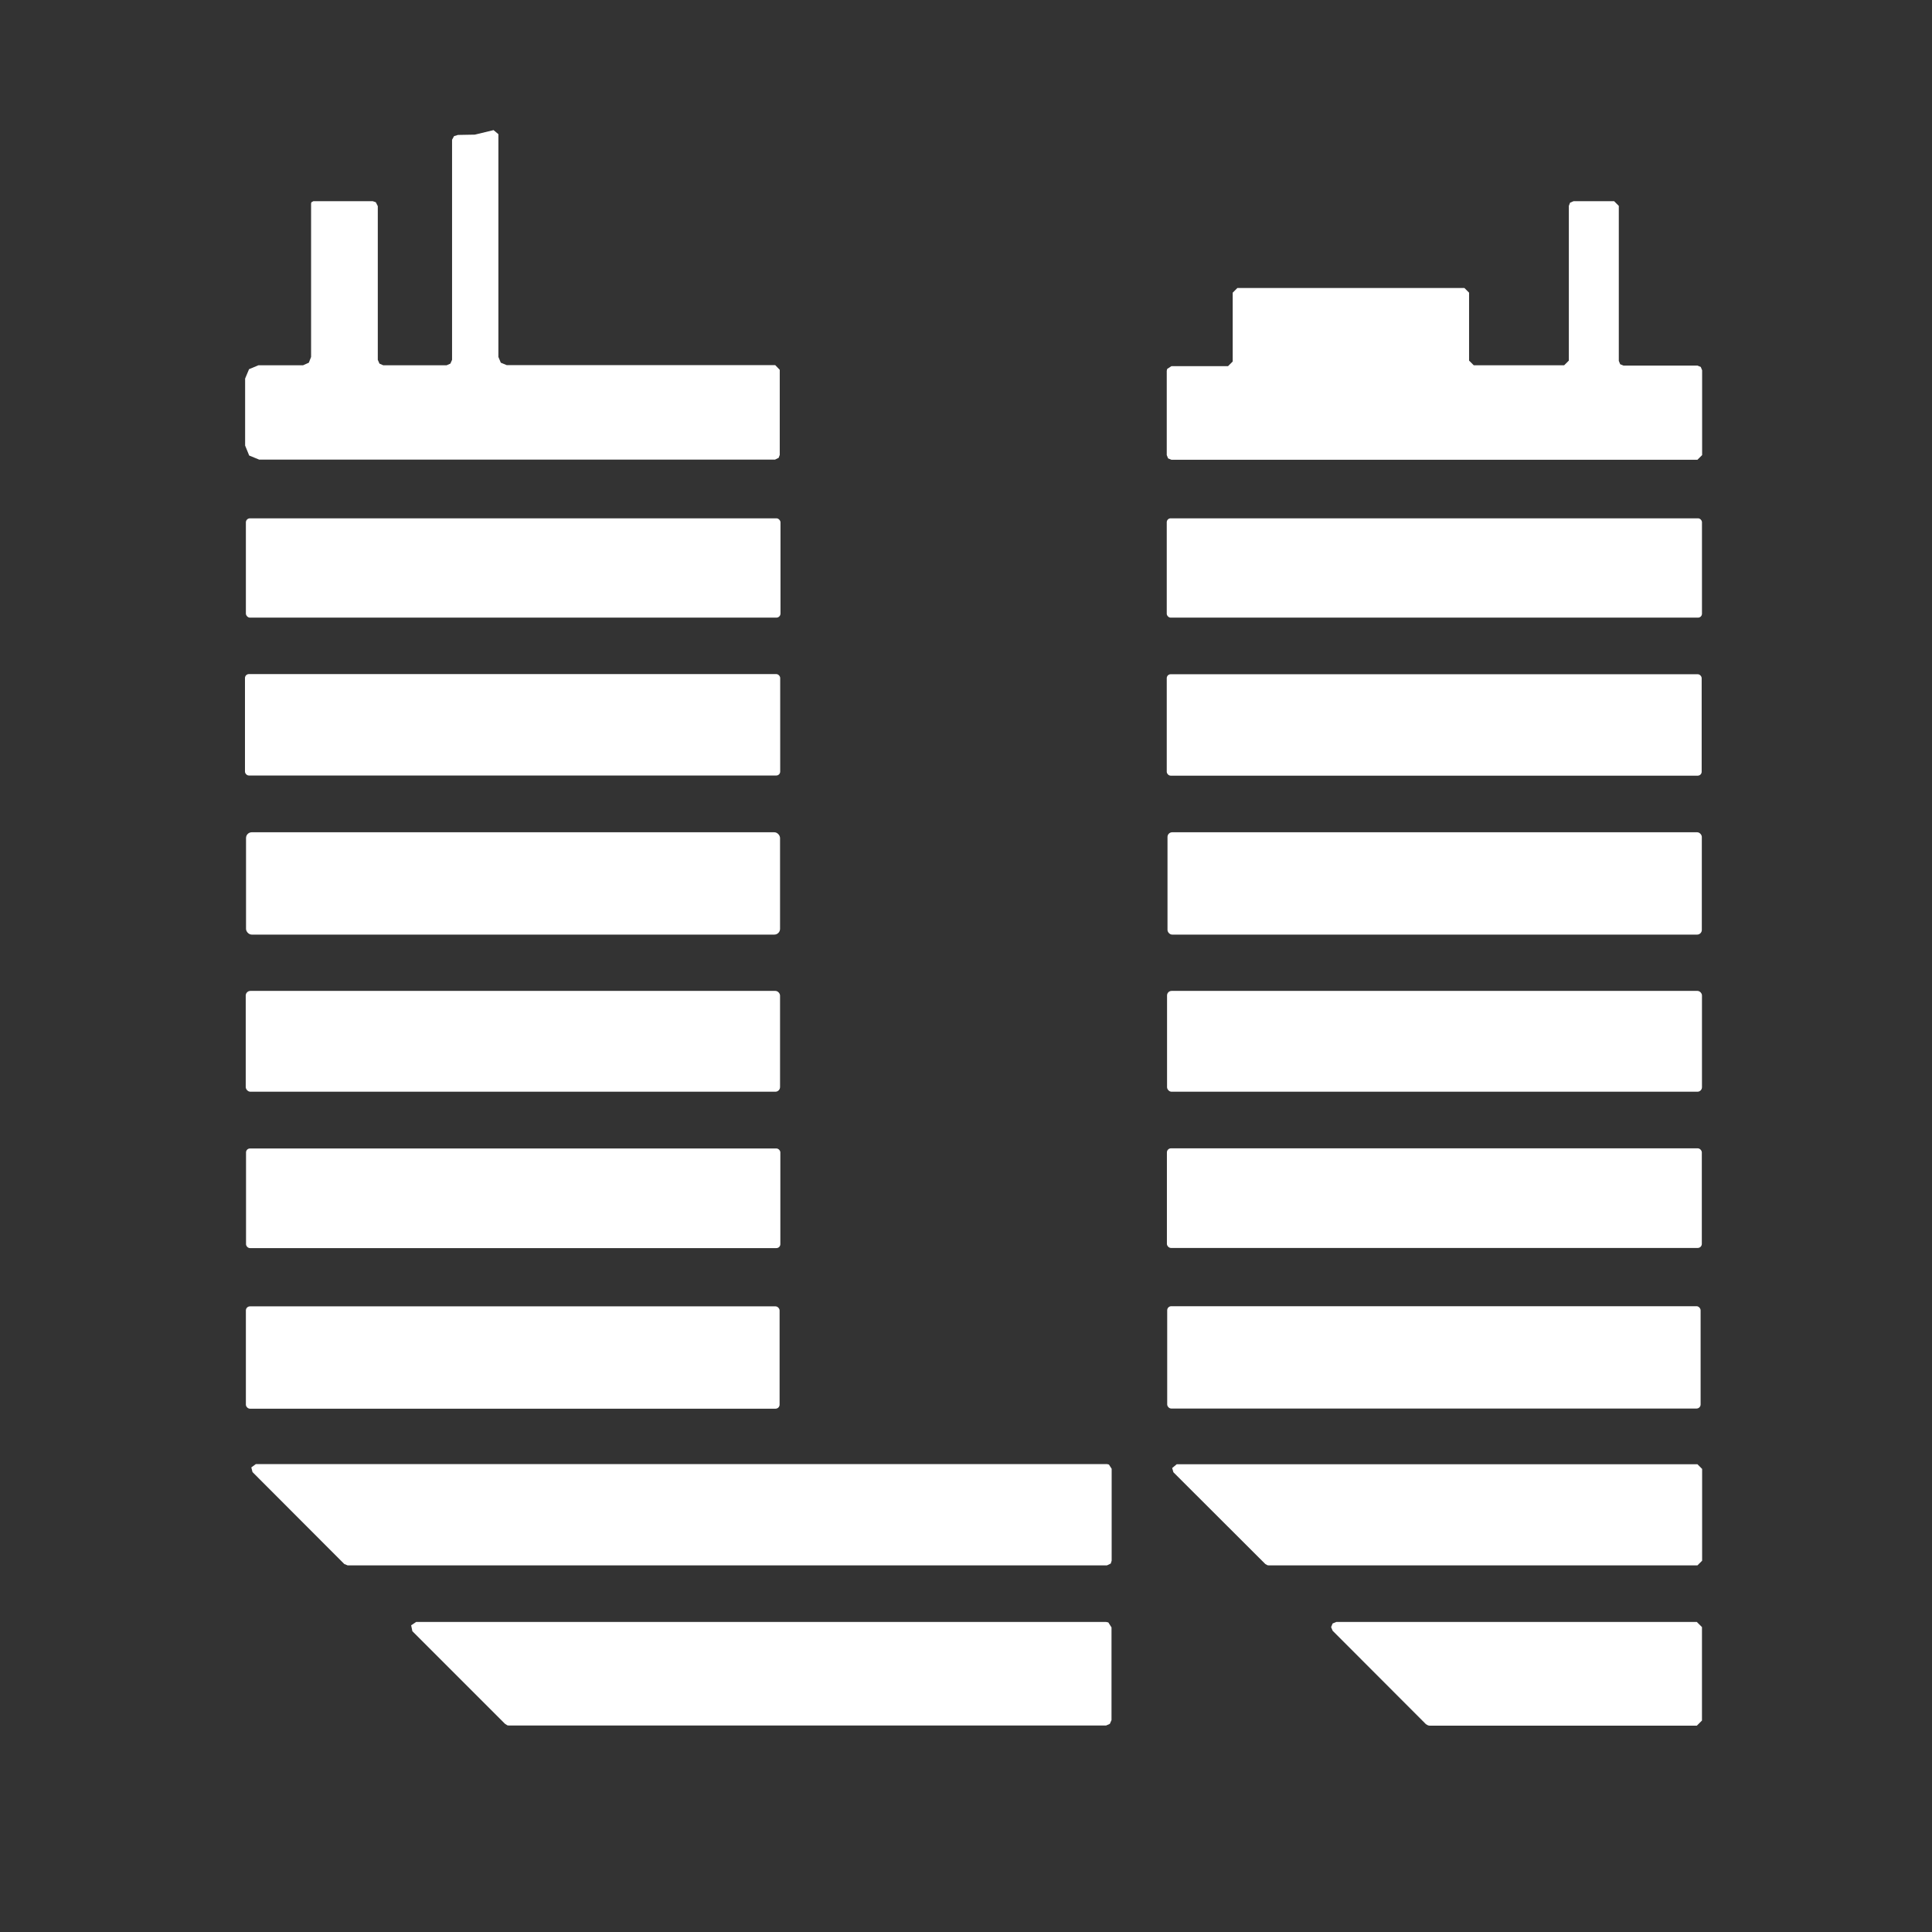
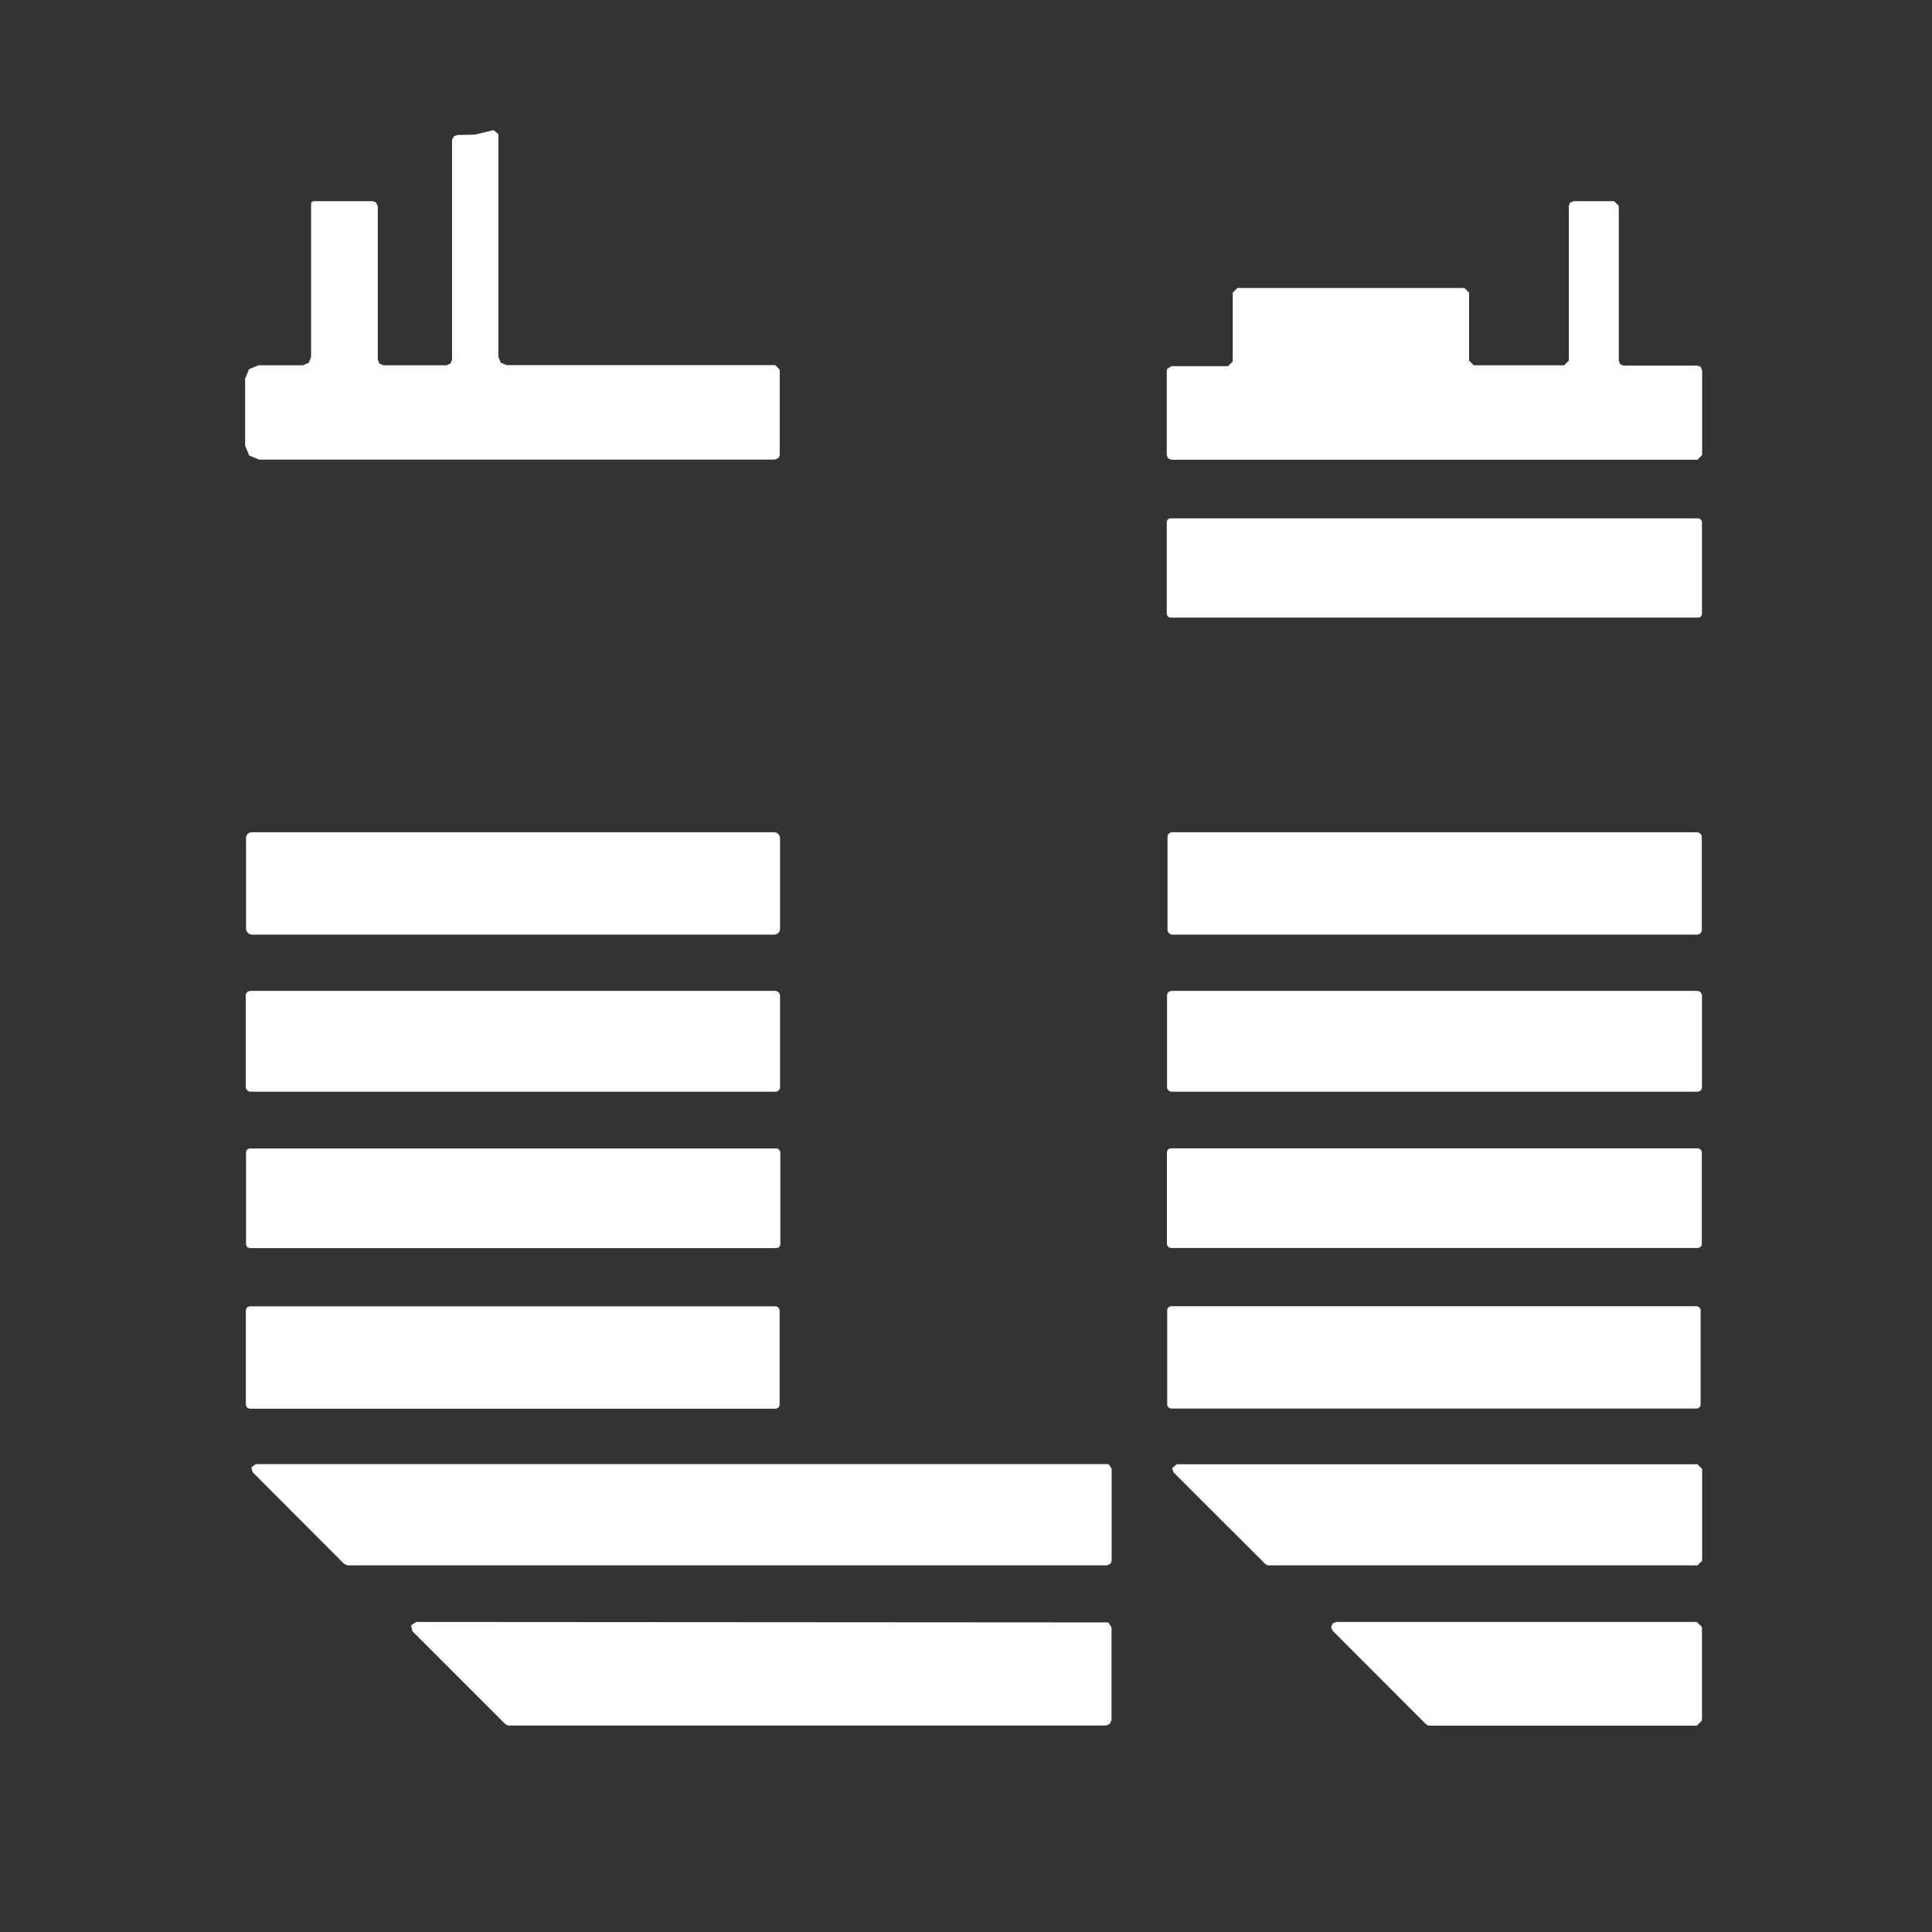
<svg xmlns="http://www.w3.org/2000/svg" version="1.1" viewBox="0.00 0.00 128.00 128.00">
  <rect x="0.00" y="0.00" width="128.00" height="128.00" fill="#333333" stroke="none" />
  <path fill="#ffffff" d="   M 20.61 13.48   L 20.63 13.40   L 20.76 13.33   L 24.70 13.33   L 24.90 13.40   L 25.03 13.66   L 25.03 23.84   L 25.14 24.09   L 25.39 24.20   L 29.59 24.20   L 29.84 24.09   L 29.95 23.84   L 29.95 9.28   L 29.95 9.26   L 30.08 9.02   L 30.34 8.94   L 31.46 8.92   L 32.66 8.63   L 32.70 8.62   L 33.02 8.89   L 33.02 23.65   L 33.18 24.03   L 33.57 24.19   L 51.36 24.19   L 51.66 24.50   L 51.66 30.14   L 51.59 30.33   L 51.35 30.45   L 17.17 30.45   L 16.51 30.18   L 16.24 29.52   L 16.24 25.08   L 16.50 24.46   L 17.12 24.20   L 20.06 24.20   L 20.08 24.20   L 20.46 24.03   L 20.61 23.65   L 20.61 13.48   Z" />
  <path fill="#ffffff" d="   M 77.61 24.26   L 81.36 24.26   L 81.67 23.95   L 81.67 19.39   L 81.98 19.08   L 97.02 19.08   L 97.33 19.39   L 97.33 23.89   L 97.64 24.20   L 103.63 24.20   L 103.94 23.89   L 103.94 13.64   L 104.02 13.43   L 104.25 13.33   L 106.94 13.33   L 107.25 13.64   L 107.25 23.91   L 107.34 24.13   L 107.56 24.22   L 112.46 24.22   L 112.68 24.31   L 112.77 24.53   L 112.77 30.15   L 112.46 30.46   L 77.61 30.46   L 77.39 30.37   L 77.30 30.15   L 77.30 24.57   L 77.33 24.44   L 77.61 24.26   Z" />
-   <rect fill="#ffffff" x="16.29" y="34.34" width="35.42" height="6.58" rx="0.27" />
  <rect fill="#ffffff" x="77.30" y="34.34" width="35.46" height="6.58" rx="0.26" />
-   <rect fill="#ffffff" x="16.23" y="44.66" width="35.46" height="6.72" rx="0.26" />
-   <rect fill="#ffffff" x="77.30" y="44.67" width="35.44" height="6.72" rx="0.26" />
  <rect fill="#ffffff" x="77.35" y="55.14" width="35.40" height="6.78" rx="0.31" />
  <rect fill="#ffffff" x="16.30" y="55.14" width="35.38" height="6.78" rx="0.38" />
  <rect fill="#ffffff" x="16.28" y="65.65" width="35.40" height="6.68" rx="0.31" />
  <rect fill="#ffffff" x="77.32" y="65.65" width="35.44" height="6.68" rx="0.30" />
  <rect fill="#ffffff" x="16.30" y="76.09" width="35.40" height="6.60" rx="0.26" />
  <rect fill="#ffffff" x="77.31" y="76.08" width="35.44" height="6.60" rx="0.27" />
  <rect fill="#ffffff" x="16.29" y="86.55" width="35.36" height="6.78" rx="0.27" />
  <rect fill="#ffffff" x="77.33" y="86.54" width="35.34" height="6.78" rx="0.27" />
  <path fill="#ffffff" d="   M 73.65 97.31   L 73.65 103.40   L 73.59 103.59   L 73.34 103.71   L 23.03 103.71   L 22.81 103.62   L 16.73 97.53   L 16.65 97.22   L 16.95 97.00   L 73.34 97.00   L 73.47 97.03   L 73.65 97.31   Z" />
  <path fill="#ffffff" d="   M 112.77 97.32   L 112.77 103.40   L 112.46 103.71   L 84.05 103.71   L 83.97 103.70   L 83.83 103.62   L 77.74 97.54   L 77.66 97.26   L 77.96 97.01   L 112.46 97.01   L 112.77 97.32   Z" />
-   <path fill="#ffffff" d="   M 73.64 107.82   L 73.64 113.96   L 73.53 114.21   L 73.28 114.32   L 33.72 114.32   L 33.62 114.31   L 33.46 114.21   L 27.32 108.07   L 27.24 107.68   L 27.57 107.46   L 73.28 107.46   L 73.43 107.49   L 73.64 107.82   Z" />
+   <path fill="#ffffff" d="   M 73.64 107.82   L 73.64 113.96   L 73.53 114.21   L 73.28 114.32   L 33.72 114.32   L 33.62 114.31   L 33.46 114.21   L 27.32 108.07   L 27.24 107.68   L 27.57 107.46   L 73.43 107.49   L 73.64 107.82   Z" />
  <path fill="#ffffff" d="   M 112.42 114.33   L 94.71 114.33   L 94.61 114.31   L 94.47 114.23   L 88.29 108.04   L 88.19 107.80   L 88.29 107.56   L 88.53 107.46   L 112.42 107.46   L 112.76 107.80   L 112.76 113.99   L 112.42 114.33   Z" />
</svg>